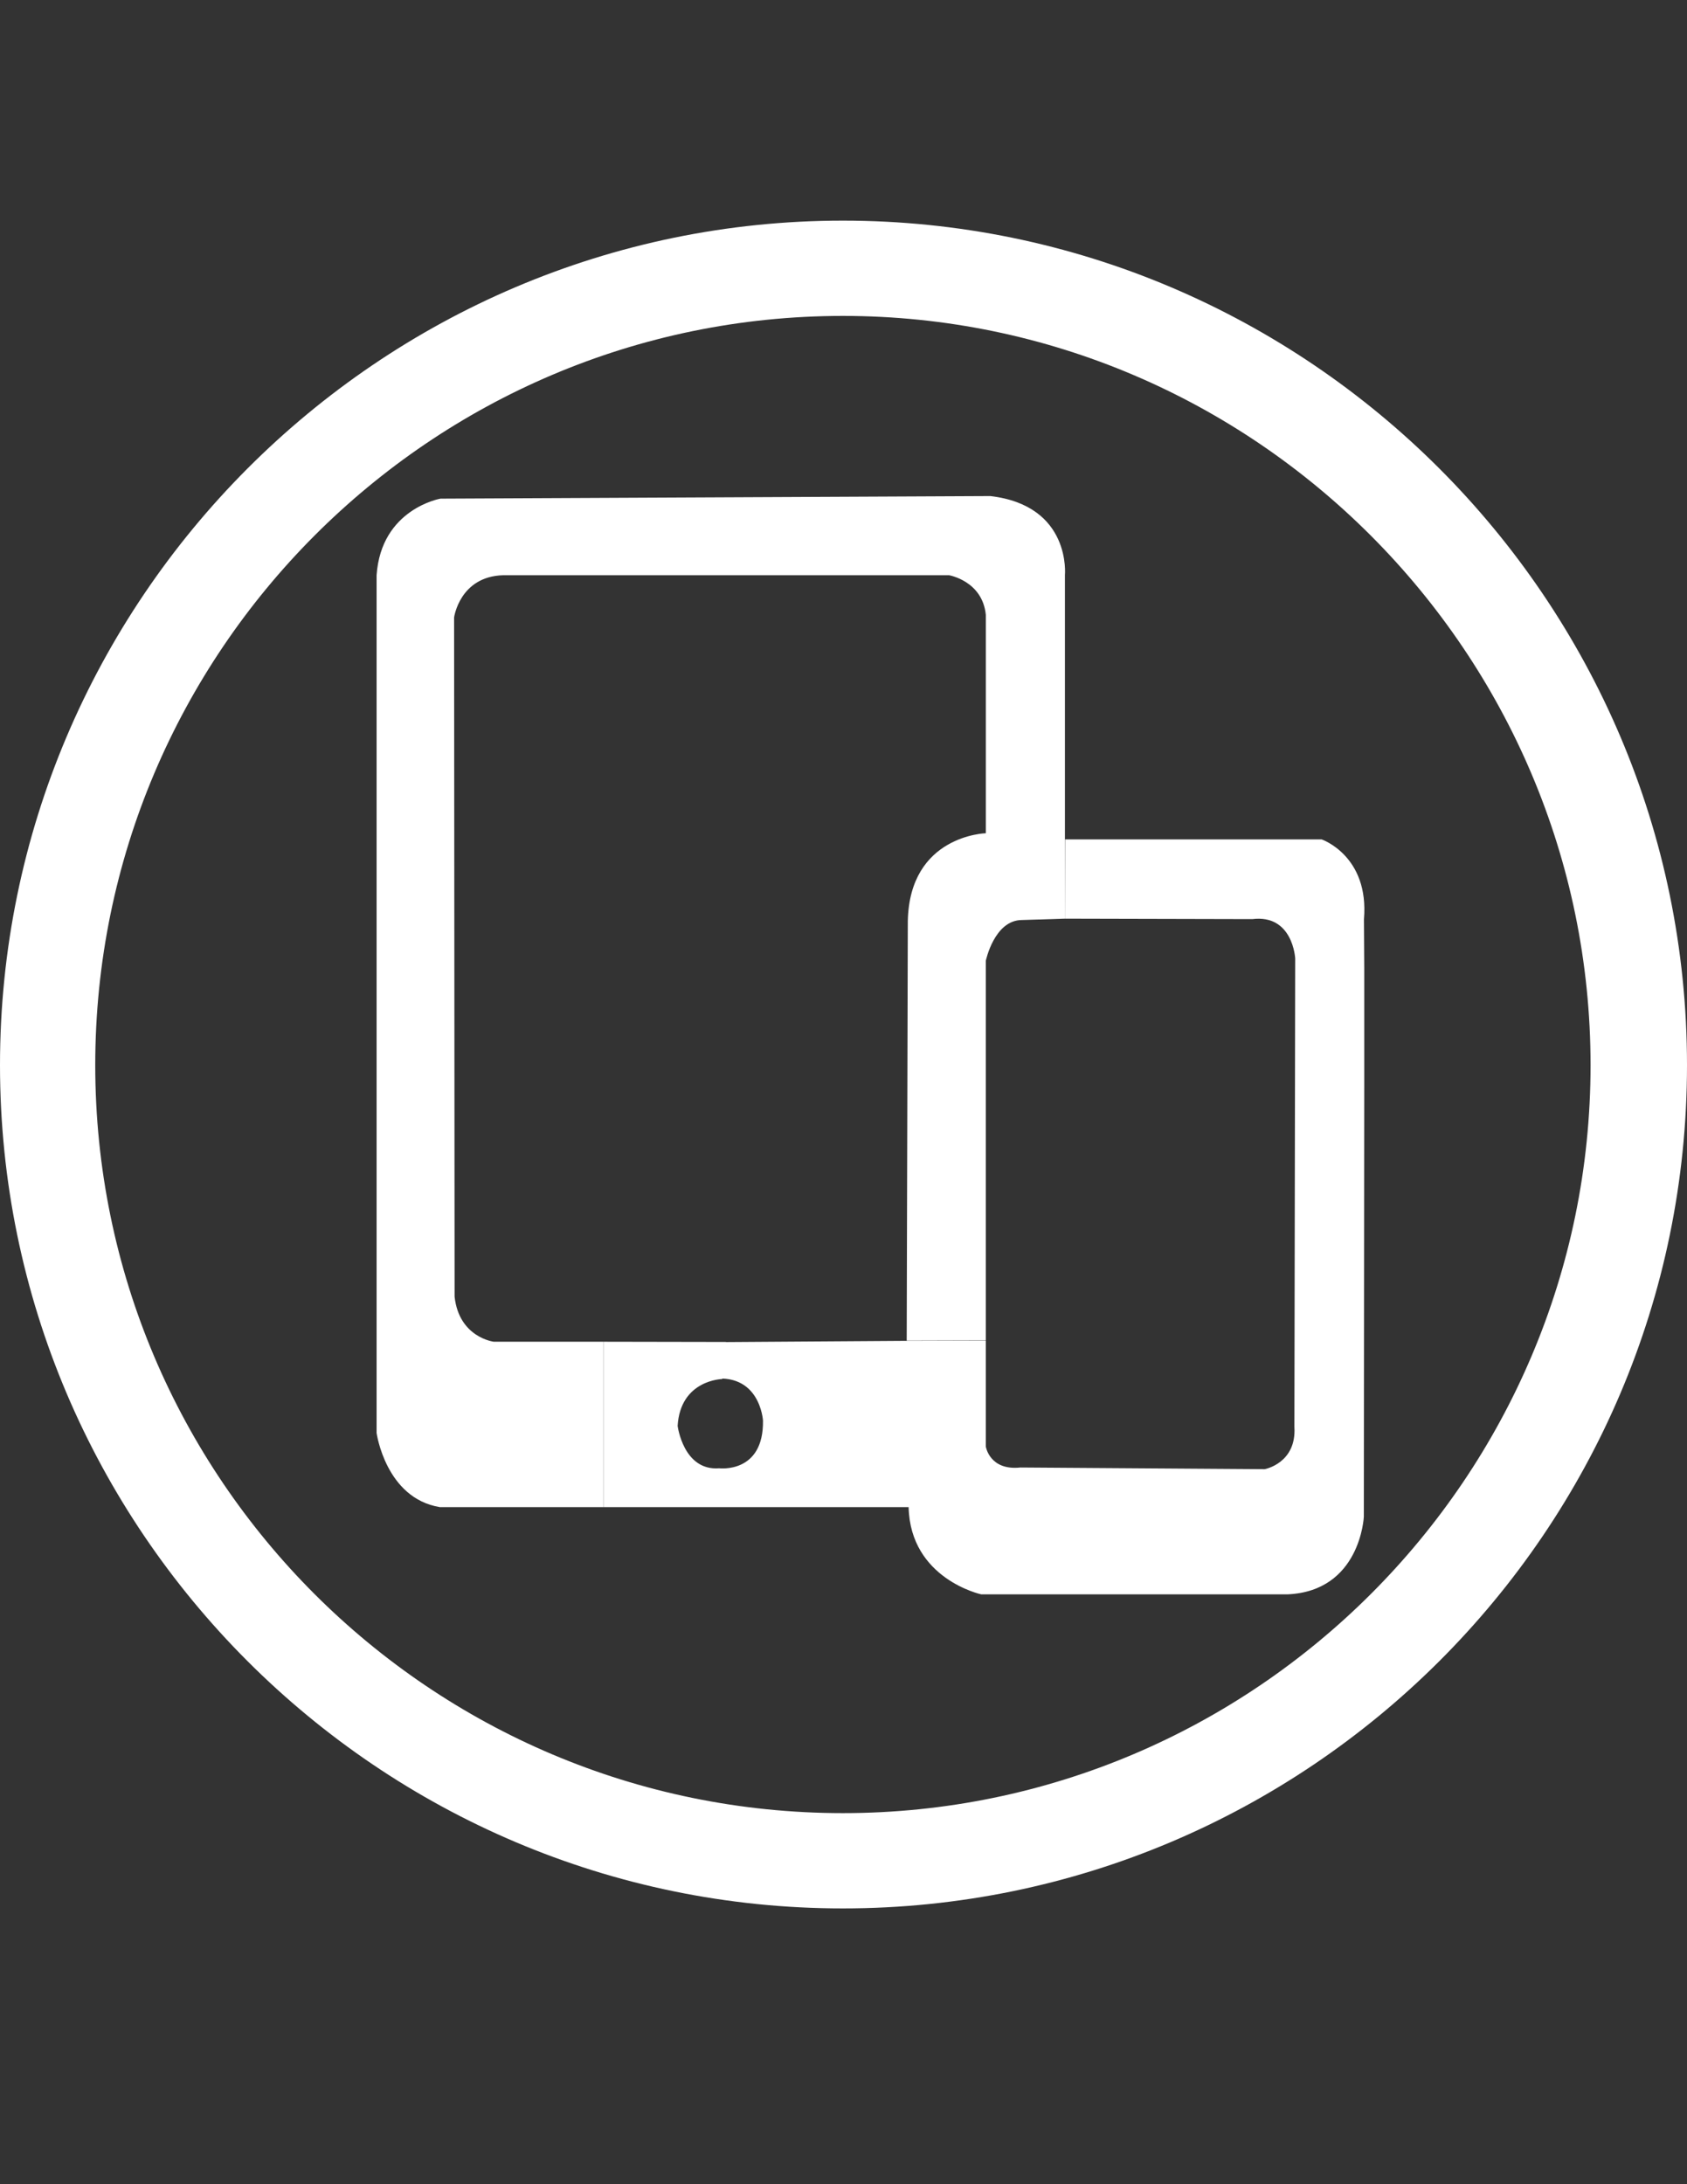
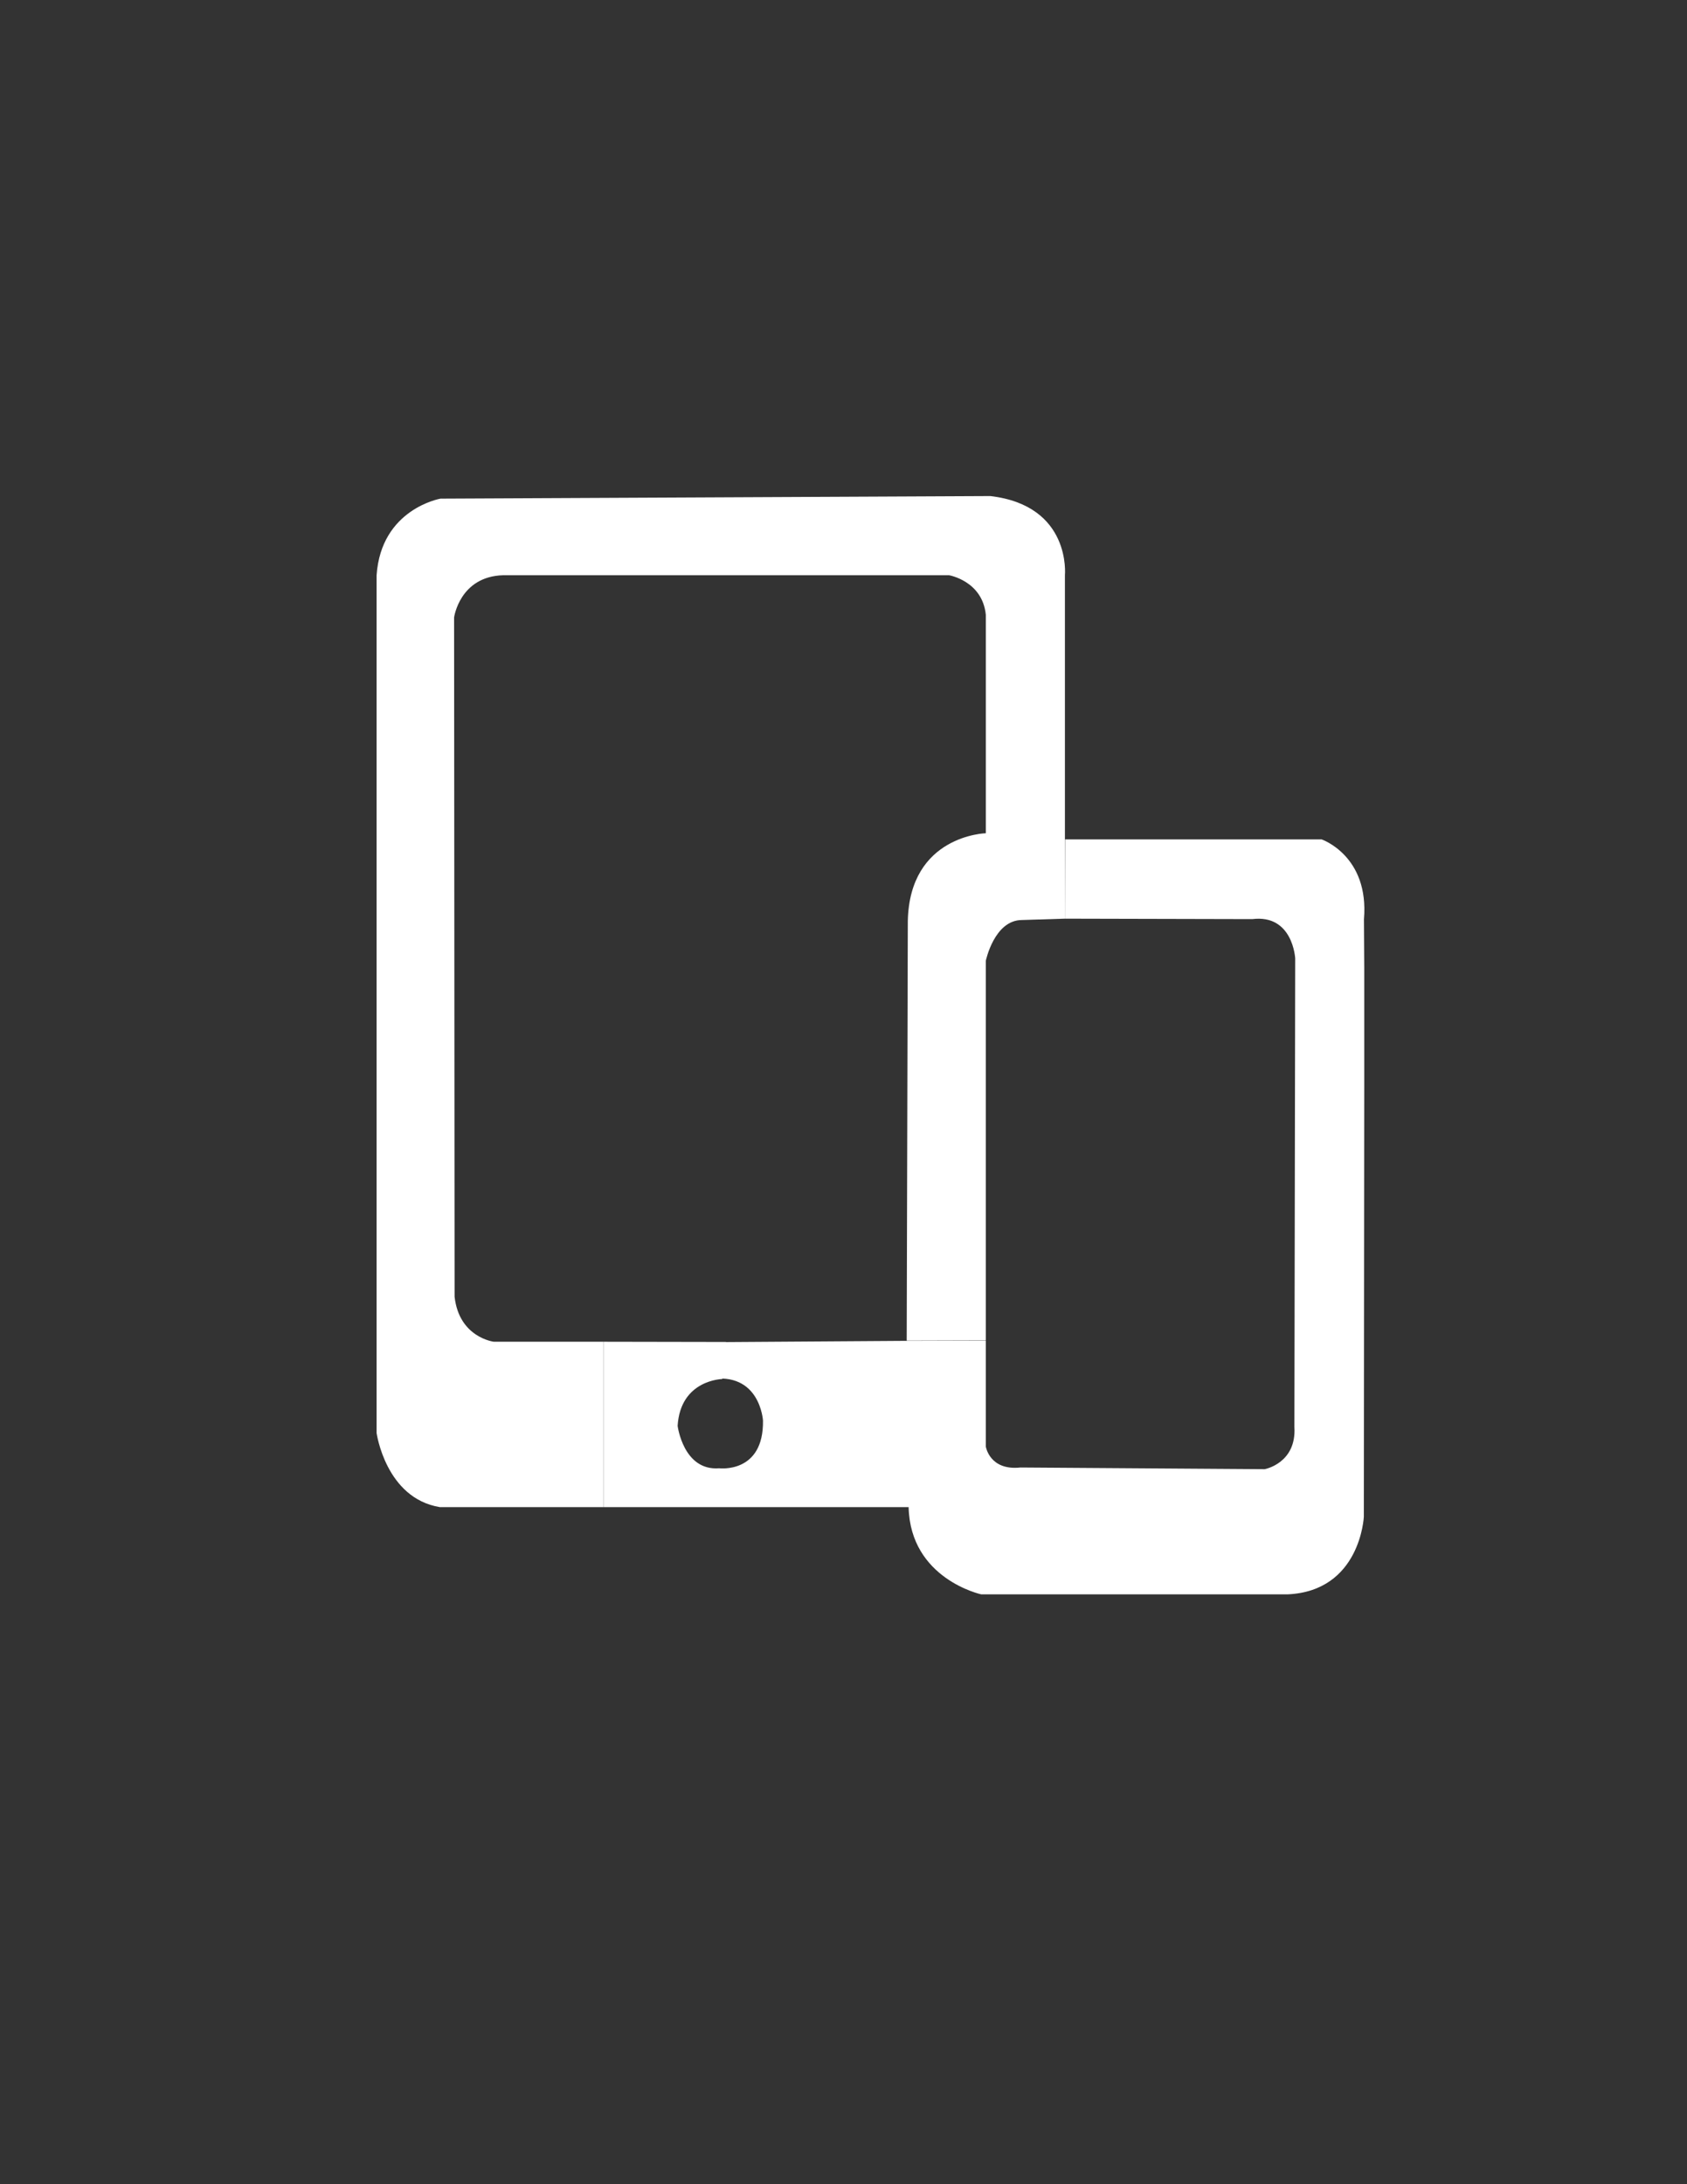
<svg xmlns="http://www.w3.org/2000/svg" version="1.1" id="Ebene_1" x="0px" y="0px" width="612px" height="792px" viewBox="0 0 612 792" enable-background="new 0 0 612 792" xml:space="preserve">
  <rect x="0" y="0" width="612" height="792" fill="#333333" stroke="none" />
  <g>
    <g>
      <g>
        <g>
          <g>
            <g>
              <g>
-                 <path fill="#FFFFFF" d="M305.784,692C137.344,692,0,554.656,0,386.216C0,217.776,137.344,80,305.784,80         C474.224,80,612,217.344,612,386.216S474.225,692,305.784,692z M305.784,114.552c-149.437,0-271.232,121.795-271.232,271.664         c0,149.869,121.795,271.232,271.232,271.232c149.437,0,271.23-121.796,271.23-271.232         C577.016,236.78,455.221,114.552,305.784,114.552z" />
-               </g>
+                 </g>
            </g>
          </g>
        </g>
      </g>
    </g>
  </g>
  <g>
    <path fill="#FFFFFF" d="M136.62,208.583v311.033c0,0,3.291,23.67,22.96,26.878h59.301v-59.973h-39.741   c0,0-12.577-1.502-14.224-16.322l-0.183-246.307c0,0,2.011-14.862,17.807-15.309h161.743c0,0,12.101,2.03,13.344,14.333v79.221   c0,0-27.678,0.689-28.298,31.874l-0.402,152.104l28.7-0.081V348.384c0,0,3.071-14.779,13.126-14.779l15.573-0.487v-31.185v-93.35   c0,0,2.45-25.256-27.055-28.708l-199.474,0.935C159.798,180.81,138.265,184.504,136.62,208.583z" />
    <path fill="#FFFFFF" d="M386.399,304.368h93.047c0,0,17.329,5.889,15.356,28.994l0.109,17.622v42.35l-0.148,156.654   c0,0-1.205,27-27.749,28.138H355.982c0,0-25.738-5.563-26.36-31.632H218.917v-59.973l44.421,0.081l-1.316,13.439   c0,0-15.173,0.244-16.196,16.975c0,0,2.047,16.402,15.062,15.389c0,0,16.196,2.03,15.903-17.298c0,0-1.023-17.987-19.595-14.9   l6.142-13.563l65.589-0.447l0,0l28.7-0.082v38.413c0,0,1.354,8.811,12.575,7.593l88.587,0.61c0,0,11.626-2.113,10.785-15.35   l0.293-169.849c0,0-0.805-16.08-15.575-14.253l-67.966-0.161L386.399,304.368z" />
  </g>
</svg>